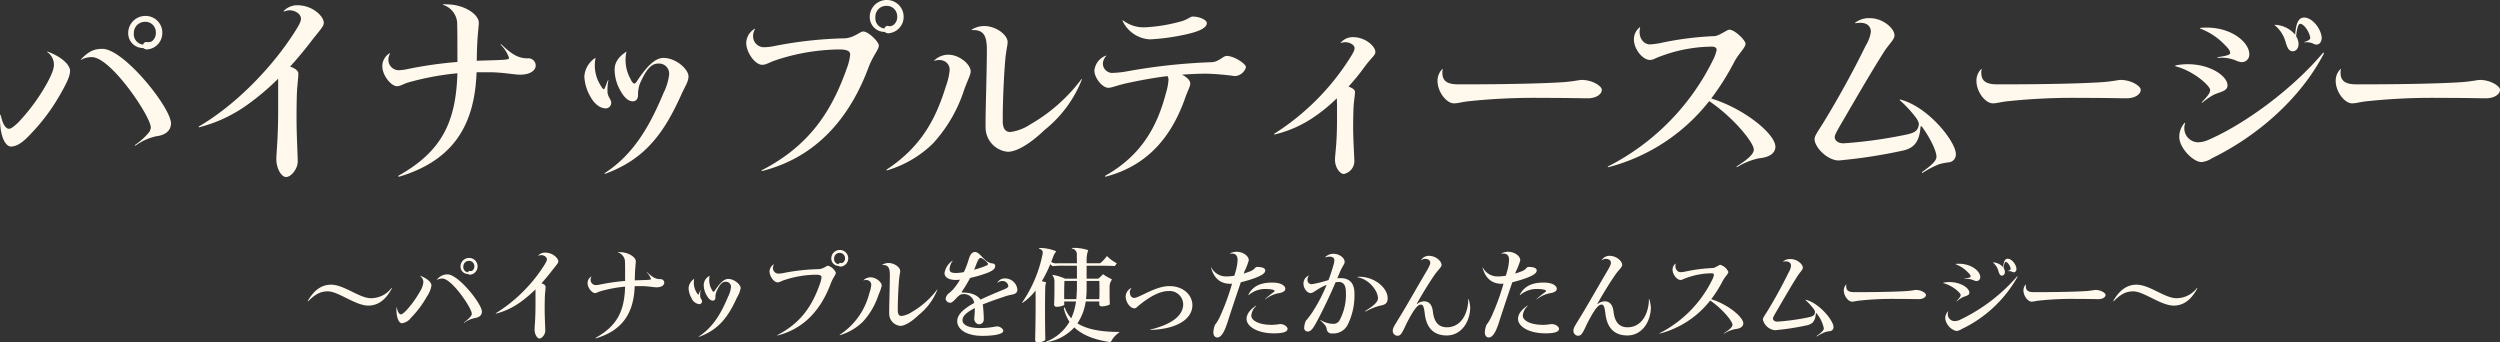
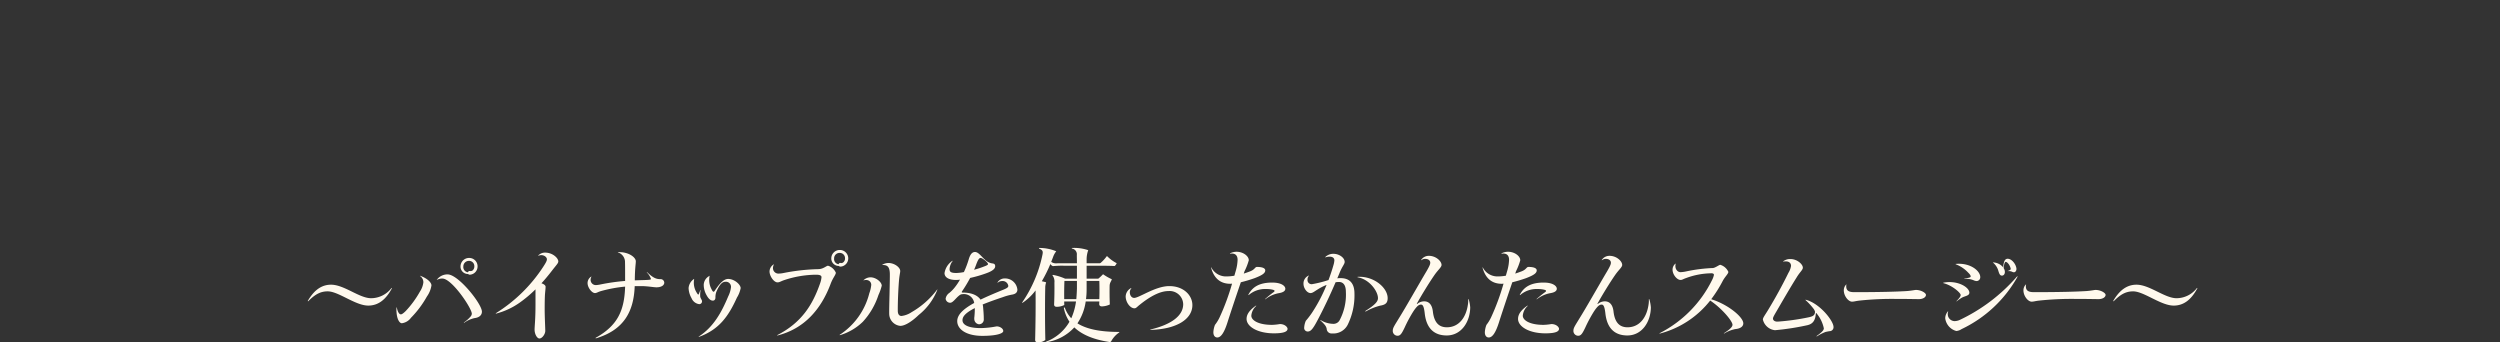
<svg xmlns="http://www.w3.org/2000/svg" width="495.446" height="67.86" viewBox="0 0 495.446 67.86">
  <rect x="0" y="0" width="495.446" height="67.86" fill="#333333" stroke="none" />
  <g id="グループ_2414" data-name="グループ 2414" transform="translate(-1783 -5960.92)">
-     <path id="パイナップルティースムージー" d="M18.48-21.32c-.08.08-.04.12.04.08a4.27,4.27,0,0,1,2.12-.52C24.4-21.76,32.32-10,32.32-7.8a1.784,1.784,0,0,1-.44,1.04,12.753,12.753,0,0,1-2.68,2.4c-.08.04,0,.2.12.12A11.006,11.006,0,0,1,33.4-6.08c1.76-.2,2.92-1.08,2.92-2.56,0-3.08-9.32-14.76-13.6-14.76C21.24-23.4,20.12-23.04,18.48-21.32Zm-6.6-1.52c-.12-.04-.12.04-.08.08a3,3,0,0,1,1.32,2.48c0,.72-.28,1.68-1.36,3.68A38.618,38.618,0,0,1,6.08-8.84c-1,.96-1.52,1.28-1.88,1.28-.6,0-1.28-.88-1.6-2.72-.04-.12-.12-.08-.12,0a9.718,9.718,0,0,0,0,1.88c.2,2.88,1.2,4.36,2.12,4.36,1,0,2.12-.6,3.6-2.16a39.1,39.1,0,0,0,6.32-8.44c1.4-2.44,1.8-3.6,1.8-4.4C16.32-20.16,14.76-21.8,11.88-22.84Zm18.96-.72a1.066,1.066,0,0,0,.72.28,3.256,3.256,0,0,0,3.04-3.28,3.3,3.3,0,0,0-3.36-3.36,3.389,3.389,0,0,0-3.4,3.36,2.94,2.94,0,0,0,2.84,3Zm-.04-.68a2.061,2.061,0,0,1-1.84-2.28,2.2,2.2,0,0,1,2.2-2.24,2.069,2.069,0,0,1,2.16,2.12,2,2,0,0,1-.88,1.8,2.453,2.453,0,0,1-.64.12,2.211,2.211,0,0,1-.36-.04A.675.675,0,0,0,30.8-24.24Zm27.88-6.68c-.08.08-.04.16.08.12,1.64-.72,3.32.36,3.32,1.4,0,.52-.24,1.12-1.44,2.96-4.12,6.4-11.16,13.96-18.76,18.4-.12.08-.08.24.12.16a28.5,28.5,0,0,0,9.4-4.4,50.144,50.144,0,0,0,6.16-5.2v6.2c0,5.68-.36,8.4-.36,9.76C57.2.32,58.2,2,59.12,2,60.2,2,61.44.28,61.44-1.04c0-.76-.24-5.76-.24-8.4,0-2.52.04-4.8.12-6.04.12-1.52.24-2.28.24-3.04,0-.52-.64-1.04-1.64-1.36C61.28-21.36,62.64-23,64-24.76c1.84-2.4,2.6-3.04,2.6-3.8,0-1.28-2.2-3.48-5.24-3.48A3.692,3.692,0,0,0,58.68-30.92ZM78.2-19.96c0,1.8,1.72,3.96,2.92,3.96.76,0,1.16-.48,2.72-.88a54.873,54.873,0,0,1,9.24-1.68C92.8-8.92,90-3.08,81.44,1.72c-.16.08-.08.24.16.2C92.44-1.36,96.52-8.48,96.88-18.76h2.56c2.52,0,5,.48,6.04.48,2.04,0,3.12-.84,3.12-1.84a1.449,1.449,0,0,0-1.6-1.4c-1.64,0-2.92-.56-5.2-2.76-.08-.04-.2.04-.12.08a6.792,6.792,0,0,1,1.64,2.6c0,.28-.36.36-2.56.44q-2.1.06-3.84.12c.04-4.88.4-6.48.4-7.56,0-1.36-2.12-3.16-5.32-3.56-.64-.04-1.08-.08-1.72-.08-.12,0-.08.08-.04.12a4,4,0,0,1,2.8,3.96c.04,1.36.04,3.12.04,7.36a80.926,80.926,0,0,0-9.84,1.4,10.228,10.228,0,0,1-1.76.24,2.074,2.074,0,0,1-2.08-2.12,2.411,2.411,0,0,1,.32-1.16c.04-.08-.04-.12-.08-.08A2.982,2.982,0,0,0,78.2-19.96Zm48.36-2.76c.04-.16-.04-.12-.12-.08v.04c-1.6,1.08-2.2,2.24-2.2,3.44a8.354,8.354,0,0,0,1.12,4.16c.84,1.56,1.72,2.16,2.48,2.16.68,0,1.04-.52,1.04-1.24a6.257,6.257,0,0,1,.36-2.24c1.36-3.12,2.4-4,3.64-4a2.007,2.007,0,0,1,2.16,2.2,10.788,10.788,0,0,1-1.08,3.56C131.24-8.2,128.08-2.56,122.32,1.2c-.16.12-.08.2.04.16,8.04-2.92,11.72-8.24,15.04-15.56.8-1.8,1.48-2.68,1.48-3.76,0-1.36-2.44-3.64-4.96-3.64-1.52,0-3.08,1.36-5.12,4.4-.36.6-.52.68-.64.68-.2,0-.48-.24-.84-1.04A7.649,7.649,0,0,1,126.56-22.72Zm-6.12,1.24c.04-.16-.04-.12-.16-.04a4.778,4.778,0,0,0-2.04,3.56A8.645,8.645,0,0,0,119.4-14c.88,1.64,2.04,2.4,3.12,2.4a1.1,1.1,0,0,0,1.04-1.2c0-.48-.64-1.12-.72-1.88a10.253,10.253,0,0,1,.16-2.48c0-.12-.04-.12-.08-.04-.24.56-.44,1.12-.6,1.52-.08.16-.16.28-.24.28s-.24-.12-.52-.6A7.382,7.382,0,0,1,120.44-21.48Zm31.6-5.8c.04-.08,0-.12-.08-.08a3.392,3.392,0,0,0-1.64,2.76c0,1.88,1.72,4.36,3.16,4.36.84,0,1.28-.44,2.72-.92a41.1,41.1,0,0,1,12.52-2.12c1.72,0,2.2.4,2.2,1a10.061,10.061,0,0,1-.6,2.56c-3,8.56-7.36,15.44-16.88,20.36-.16.08-.12.2.08.16,10.68-2.72,17.2-10.44,20.92-20.2.96-2.68,2.16-3.8,2.16-4.68,0-.72-2.08-2.76-3.08-2.76-.68,0-1.84,1.32-3.84,1.36a79.864,79.864,0,0,0-13.76,1.52,10.572,10.572,0,0,1-2.2.24,2.166,2.166,0,0,1-2.04-2.2A2.768,2.768,0,0,1,152.04-27.28Zm25.72.52a1.066,1.066,0,0,0,.72.28,3.275,3.275,0,0,0,3.04-3.24,3.328,3.328,0,0,0-3.36-3.36,3.346,3.346,0,0,0-3.36,3.32,2.934,2.934,0,0,0,2.8,3Zm-.04-.68a2.021,2.021,0,0,1-1.8-2.24,2.143,2.143,0,0,1,2.16-2.24,2.069,2.069,0,0,1,2.16,2.12,1.936,1.936,0,0,1-.88,1.76,1.633,1.633,0,0,1-.64.16,1.182,1.182,0,0,1-.36-.08A.675.675,0,0,0,177.72-27.44Zm19.76-.48a4.629,4.629,0,0,0-2.48.72c-.08.04-.04.08.04.08,2.16-.08,2.84.92,2.96,3.24.04,1.04-.04,4.76-.12,8.4-.08,3.28-.16,6.52-.12,7.88a4.851,4.851,0,0,0,4.4,4.6c1.88,0,4.68-1.8,7.28-4.32a24.042,24.042,0,0,0,7.4-10c.04-.08-.04-.12-.08-.08a33.662,33.662,0,0,1-10.12,8.96,9.324,9.324,0,0,1-4,1.52c-.84,0-1.44-.56-1.48-1.96-.04-3.6.24-9.6.52-12.6.24-2.16.44-2.6.44-3.28C202.12-26.16,199.84-27.92,197.48-27.92Zm-9.88,6.8c-.08.04-.04.12.04.08,1.68-.52,3,.4,3,1.8a12.718,12.718,0,0,1-.76,3.28C187.8-9.16,184.76-3.84,178.16.52c-.08.08-.08.16.08.16a21.861,21.861,0,0,0,9.08-5.32,28.783,28.783,0,0,0,6.16-10.56c.72-2.04,1.32-3.04,1.32-3.72,0-1.44-2.28-3.32-4.44-3.32A4.046,4.046,0,0,0,187.6-21.12Zm34.04-.84c.08-.08,0-.12-.08-.08a3.528,3.528,0,0,0-2.24,2.92c0,1.52,1.6,3.44,2.76,3.44.76,0,1.68-.52,4.44-1.08,2.28-.48,4.72-.92,7.28-1.24a1.329,1.329,0,0,1,.2.8,11.5,11.5,0,0,1-.52,2.64c-1.64,6.24-4.64,12.16-11.96,16.28-.16.12-.08.24.08.2,8.8-2.32,13.12-8.52,15.56-15.16.72-2.12,1.16-2.64,1.16-3.32,0-.52-.6-1.2-1.64-1.72,1.64-.12,3.28-.2,4.96-.2a53.55,53.55,0,0,1,5.52.48,2.443,2.443,0,0,0,2.2-1.76c0-.68-2.36-2.24-3.84-2.24-.64,0-1.56,1.16-2.88,1.24a117.122,117.122,0,0,0-17.2,1.88,19.048,19.048,0,0,1-2.32.24A1.88,1.88,0,0,1,221-20.36,2.36,2.36,0,0,1,221.64-21.96Zm3.4-7.04c-.12-.08-.2-.04-.12.08a6.321,6.321,0,0,0,5.44,3.64,42.873,42.873,0,0,0,7-.96c2.92-.64,4.24-1.36,4.24-2.28,0-.56-1.32-1.28-2.84-1.28-.4,0-1.04.64-2.28.96a32.043,32.043,0,0,1-6.92,1.16A6.71,6.71,0,0,1,225.04-29Zm43.12,4.36c-.08.08-.08.12.04.08,1.2-.48,2.68.24,2.68,1,0,.48-.24.92-1.16,2.36A48.359,48.359,0,0,1,255-6.6c-.12.08-.04.2.08.16a23.1,23.1,0,0,0,7.68-3.4,31.8,31.8,0,0,0,4.6-3.76c.04.64.04,1.52.04,2.72v1.72c0,4.6-.4,6.68-.4,7.76,0,1.48.96,2.8,1.76,2.8a2.619,2.619,0,0,0,2.08-2.44c0-.56-.24-4.52-.24-6.64,0-2,.04-3.76.12-4.76.12-1.24.24-1.88.24-2.44,0-.4-.48-.76-1.28-1.04a43.035,43.035,0,0,0,3.16-3.88c1.44-1.96,2.16-2.28,2.16-3,0-1.04-1.88-2.92-4.48-2.92A3.129,3.129,0,0,0,268.16-24.64Zm19.16,7.56c0,2.24,1.8,4.48,3.24,4.48.84,0,1.4-.24,2.8-.4A122.143,122.143,0,0,1,308-13.68c5.52,0,7.76.08,9.08.08,1.68,0,2.8-.8,2.8-1.68,0-.76-1.92-1.96-3.96-1.96-.52,0-1.56.28-3.6.44-3.64.24-10.28.44-20.8.44-2.16,0-3.24-.56-3.24-2.32a2.1,2.1,0,0,1,.08-.68c.04-.08,0-.08-.08-.04A3.2,3.2,0,0,0,287.32-17.08Zm40.16-10.56c0-.04-.04-.08-.12,0a3.027,3.027,0,0,0-1.12,2.36c0,1.96,1.76,4.08,3.16,4.08.72,0,1.04-.36,2.12-.72a29.644,29.644,0,0,1,10.16-1.92c.72,0,.96.32.96.64a7.8,7.8,0,0,1-.76,2.08,46.844,46.844,0,0,1-20.72,21c-.16.08-.12.24.08.16a37.355,37.355,0,0,0,19.92-13.08c4.76,3.2,8.84,8.2,8.84,9.6,0,.84-1.04,1.84-3.36,3.32-.12.08-.04.2.12.12a13.416,13.416,0,0,1,4.32-1.72c2.24-.2,3.2-1.16,3.2-2.28,0-2.52-6.16-7.56-12.72-9.56a50.132,50.132,0,0,0,4.56-7.24c.92-1.72,2.24-2.84,2.24-3.6,0-.72-2.16-2.8-3.2-2.8-.48,0-2,1.24-3,1.28a62.585,62.585,0,0,0-10.44,1.32,14.193,14.193,0,0,1-2.28.32C328.12-24.28,327-25.68,327.48-27.64Zm42.64-.96c-.12.08-.08.12.08.12,2.12-.36,3,.52,3,1.72A7.343,7.343,0,0,1,372.16-24c-2.2,4.52-5.16,9.96-8.16,14.88-1.08,1.8-1.96,2.88-1.96,3.6,0,1.6,2.52,4.24,4.8,4.24a102.6,102.6,0,0,0,12.72-1.96c2.44-.52,3.28-2.08,3.48-4.68.04-.24.2-.2.44.16,1.88,2.68,2.72,4.84,2.72,5.72,0,.6-.4,1.32-2.84,3.04-.08.08,0,.24.12.16A17.667,17.667,0,0,1,386.8-.56a13.632,13.632,0,0,1,1.92-.36,1.543,1.543,0,0,0,1.32-1.64c0-2.44-5.48-9.4-11.04-10.8-.08,0-.08.12-.04.16a24.848,24.848,0,0,1,3.12,3.36,3.554,3.554,0,0,1,.64,1.28c-.12,1.32-.68,1.8-2.72,2.2a91.316,91.316,0,0,1-12.12,1.68c-1.28.04-1.84-.64-1.84-1.2,0-.4.24-.92,1.44-2.96,2.08-3.56,5.32-9.2,8.04-13.52,1.24-2.04,2.36-2.8,2.36-3.72,0-1.36-2.28-3.4-4.88-3.4A4.413,4.413,0,0,0,370.12-28.6Zm24,11.52c0,2.24,1.8,4.48,3.24,4.48.84,0,1.4-.24,2.8-.4a122.143,122.143,0,0,1,14.64-.68c5.52,0,7.76.08,9.08.08,1.68,0,2.8-.8,2.8-1.68,0-.76-1.92-1.96-3.96-1.96-.52,0-1.56.28-3.6.44-3.64.24-10.28.44-20.8.44-2.16,0-3.24-.56-3.24-2.32a2.1,2.1,0,0,1,.08-.68c.04-.08,0-.08-.08-.04A3.2,3.2,0,0,0,394.12-17.08Zm41.36,8.44c.04-.12-.04-.12-.12-.08a4.179,4.179,0,0,0-1.04,2.76c0,2.24,2.8,5,4.4,5a4.568,4.568,0,0,0,2.08-.76c9.32-4.56,17.68-12.08,22.16-20.72.08-.12-.04-.28-.2-.12-6,7.12-15.44,14.08-22.76,17.24a5.312,5.312,0,0,1-1.92.44,2.762,2.762,0,0,1-2.76-2.76A2.627,2.627,0,0,1,435.48-8.64Zm3.04-18.92c-.12.04-.12.12,0,.16a13.175,13.175,0,0,1,4.96,3.36c.76.72.92,1.16.92,1.44,0,.32-.28.52-2.4.84-.16.04-.12.16,0,.16a7.187,7.187,0,0,1,3.56.52,3.38,3.38,0,0,0,1.16.32,1.5,1.5,0,0,0,1.48-1.56C448.2-24.8,444.28-28.08,438.52-27.56Zm-4.92,7.44c-.12.04-.12.16.04.2,3.48.88,6.8,3.84,6.8,4.68,0,.52-.4,1.12-1.64,2.4-.08.08.04.16.12.08a13,13,0,0,1,2.2-1.52c1.2-.6,2.76-.68,2.76-1.88C443.88-18.32,439.16-21.2,433.6-20.12Zm21.8-4.6c.36,1.2.68,1.8,1.4,1.8.68,0,1.16-.6,1.16-1.44a2.933,2.933,0,0,0-.48-1.52c.16-1.8.48-2.48.8-2.48.64,0,1.64,1.24,1.96,2.56.12.44-.04.68-1.12,1.04-.08.04-.04.08.04.08a3.011,3.011,0,0,1,1.76.28,1.483,1.483,0,0,0,.6.16c.76,0,1.2-.92.96-1.84-.4-1.8-2-3.52-3.4-3.52-1.04,0-1.6.88-1.8,3.4a5.481,5.481,0,0,0-4-1.96c-.08,0-.08.04-.04.08A6.5,6.5,0,0,1,455.4-24.72Zm9.92,7.64c0,2.24,1.8,4.48,3.24,4.48.84,0,1.4-.24,2.8-.4A122.143,122.143,0,0,1,486-13.68c5.52,0,7.76.08,9.08.08,1.68,0,2.8-.8,2.8-1.68,0-.76-1.92-1.96-3.96-1.96-.52,0-1.56.28-3.6.44-3.64.24-10.28.44-20.8.44-2.16,0-3.24-.56-3.24-2.32a2.1,2.1,0,0,1,.08-.68c.04-.08,0-.08-.08-.04A3.2,3.2,0,0,0,465.32-17.08Z" transform="translate(1780.566 5994)" fill="#fff9ed" />
    <path id="_パイナップルを使ったかんたんスムージー_" data-name="〜パイナップルを使ったかんたんスムージー〜" d="M1.66-6.46c-.02.06.04.12.1.06C3.16-7.82,4.24-8.34,5.6-8.34c2.14,0,5.48,2.82,8.04,2.82,1.96,0,3.48-1.16,4.68-3.42.02-.06-.04-.1-.08-.06A5.118,5.118,0,0,1,14.2-6.98c-2.34,0-5.34-2.68-7.94-2.68C4.38-9.66,2.9-8.58,1.66-6.46Zm25.58-4.2c-.04.04-.02.06.02.04a2.135,2.135,0,0,1,1.06-.26c1.88,0,5.84,5.88,5.84,6.98a.892.892,0,0,1-.22.52,6.376,6.376,0,0,1-1.34,1.2c-.04.02,0,.1.06.06a5.5,5.5,0,0,1,2.04-.92c.88-.1,1.46-.54,1.46-1.28,0-1.54-4.66-7.38-6.8-7.38A2.614,2.614,0,0,0,27.24-10.66Zm-3.3-.76c-.06-.02-.06.02-.04.04a1.5,1.5,0,0,1,.66,1.24,4.161,4.161,0,0,1-.68,1.84,19.309,19.309,0,0,1-2.84,3.88c-.5.48-.76.64-.94.64-.3,0-.64-.44-.8-1.36-.02-.06-.06-.04-.06,0a4.859,4.859,0,0,0,0,.94c.1,1.44.6,2.18,1.06,2.18A2.678,2.678,0,0,0,22.1-3.1a19.551,19.551,0,0,0,3.16-4.22,5.077,5.077,0,0,0,.9-2.2C26.16-10.08,25.38-10.9,23.94-11.42Zm9.48-.36a.533.533,0,0,0,.36.14,1.628,1.628,0,0,0,1.52-1.64,1.651,1.651,0,0,0-1.68-1.68,1.694,1.694,0,0,0-1.7,1.68,1.47,1.47,0,0,0,1.42,1.5Zm-.02-.34a1.031,1.031,0,0,1-.92-1.14,1.1,1.1,0,0,1,1.1-1.12,1.034,1.034,0,0,1,1.08,1.06,1,1,0,0,1-.44.9,1.227,1.227,0,0,1-.32.06,1.105,1.105,0,0,1-.18-.02A.337.337,0,0,0,33.4-12.12Zm13.94-3.34c-.04.04-.02.08.04.06.82-.36,1.66.18,1.66.7,0,.26-.12.56-.72,1.48a30.33,30.33,0,0,1-9.38,9.2c-.06.04-.04.12.06.08a14.252,14.252,0,0,0,4.7-2.2,25.073,25.073,0,0,0,3.08-2.6v3.1c0,2.84-.18,4.2-.18,4.88,0,.92.5,1.76.96,1.76.54,0,1.16-.86,1.16-1.52,0-.38-.12-2.88-.12-4.2,0-1.26.02-2.4.06-3.02.06-.76.12-1.14.12-1.52,0-.26-.32-.52-.82-.68.68-.74,1.36-1.56,2.04-2.44.92-1.2,1.3-1.52,1.3-1.9,0-.64-1.1-1.74-2.62-1.74A1.846,1.846,0,0,0,47.34-15.46ZM57.1-9.98c0,.9.86,1.98,1.46,1.98.38,0,.58-.24,1.36-.44a27.437,27.437,0,0,1,4.62-.84C64.4-4.46,63-1.54,58.72.86c-.08.04-.04.12.08.1,5.42-1.64,7.46-5.2,7.64-10.34h1.28c1.26,0,2.5.24,3.02.24,1.02,0,1.56-.42,1.56-.92a.724.724,0,0,0-.8-.7c-.82,0-1.46-.28-2.6-1.38-.04-.02-.1.02-.06.04a3.4,3.4,0,0,1,.82,1.3c0,.14-.18.18-1.28.22q-1.05.03-1.92.06c.02-2.44.2-3.24.2-3.78,0-.68-1.06-1.58-2.66-1.78-.32-.02-.54-.04-.86-.04-.06,0-.04.04-.02.06a2,2,0,0,1,1.4,1.98c.02.68.02,1.56.02,3.68a40.463,40.463,0,0,0-4.92.7,5.114,5.114,0,0,1-.88.12,1.037,1.037,0,0,1-1.04-1.06,1.205,1.205,0,0,1,.16-.58c.02-.04-.02-.06-.04-.04A1.491,1.491,0,0,0,57.1-9.98Zm24.18-1.38c.02-.08-.02-.06-.06-.04v.02a2.066,2.066,0,0,0-1.1,1.72,4.177,4.177,0,0,0,.56,2.08c.42.78.86,1.08,1.24,1.08.34,0,.52-.26.52-.62a3.128,3.128,0,0,1,.18-1.12c.68-1.56,1.2-2,1.82-2a1,1,0,0,1,1.08,1.1,5.394,5.394,0,0,1-.54,1.78C83.62-4.1,82.04-1.28,79.16.6c-.08.06-.04.1.02.08C83.2-.78,85.04-3.44,86.7-7.1a5.528,5.528,0,0,0,.74-1.88c0-.68-1.22-1.82-2.48-1.82-.76,0-1.54.68-2.56,2.2-.18.3-.26.34-.32.34-.1,0-.24-.12-.42-.52A3.824,3.824,0,0,1,81.28-11.36Zm-3.06.62c.02-.08-.02-.06-.08-.02a2.389,2.389,0,0,0-1.02,1.78A4.323,4.323,0,0,0,77.7-7a1.909,1.909,0,0,0,1.56,1.2.551.551,0,0,0,.52-.6c0-.24-.32-.56-.36-.94a5.126,5.126,0,0,1,.08-1.24c0-.06-.02-.06-.04-.02-.12.28-.22.56-.3.76-.04.08-.08.14-.12.14s-.12-.06-.26-.3A3.691,3.691,0,0,1,78.22-10.74Zm15.8-2.9c.02-.04,0-.06-.04-.04a1.7,1.7,0,0,0-.82,1.38c0,.94.86,2.18,1.58,2.18.42,0,.64-.22,1.36-.46a20.552,20.552,0,0,1,6.26-1.06c.86,0,1.1.2,1.1.5a5.03,5.03,0,0,1-.3,1.28c-1.5,4.28-3.68,7.72-8.44,10.18-.08.04-.06.1.04.08,5.34-1.36,8.6-5.22,10.46-10.1.48-1.34,1.08-1.9,1.08-2.34a2.476,2.476,0,0,0-1.54-1.38c-.34,0-.92.66-1.92.68a39.932,39.932,0,0,0-6.88.76,5.286,5.286,0,0,1-1.1.12,1.083,1.083,0,0,1-1.02-1.1A1.384,1.384,0,0,1,94.02-13.64Zm12.86.26a.533.533,0,0,0,.36.14,1.638,1.638,0,0,0,1.52-1.62,1.664,1.664,0,0,0-1.68-1.68,1.673,1.673,0,0,0-1.68,1.66,1.467,1.467,0,0,0,1.4,1.5Zm-.02-.34a1.01,1.01,0,0,1-.9-1.12,1.071,1.071,0,0,1,1.08-1.12,1.034,1.034,0,0,1,1.08,1.06.968.968,0,0,1-.44.88.817.817,0,0,1-.32.08.591.591,0,0,1-.18-.04A.337.337,0,0,0,106.86-13.72Zm9.88-.24a2.315,2.315,0,0,0-1.24.36c-.04.02-.02.04.02.04,1.08-.04,1.42.46,1.48,1.62.02.52-.02,2.38-.06,4.2-.04,1.64-.08,3.26-.06,3.94a2.425,2.425,0,0,0,2.2,2.3c.94,0,2.34-.9,3.64-2.16a12.021,12.021,0,0,0,3.7-5c.02-.04-.02-.06-.04-.04a16.831,16.831,0,0,1-5.06,4.48,4.662,4.662,0,0,1-2,.76c-.42,0-.72-.28-.74-.98-.02-1.8.12-4.8.26-6.3.12-1.08.22-1.3.22-1.64C119.06-13.08,117.92-13.96,116.74-13.96Zm-4.94,3.4c-.04.02-.02.06.02.04.84-.26,1.5.2,1.5.9a6.359,6.359,0,0,1-.38,1.64A13.842,13.842,0,0,1,107.08.26c-.04.04-.04.08.04.08a10.93,10.93,0,0,0,4.54-2.66,14.392,14.392,0,0,0,3.08-5.28,10.659,10.659,0,0,0,.66-1.86c0-.72-1.14-1.66-2.22-1.66A2.023,2.023,0,0,0,111.8-10.56Zm21.94,7.72a1.053,1.053,0,0,0,.9,1.02.934.934,0,0,0,.98-1.02c0-.88-.08-1.74-.14-2.46a3.391,3.391,0,0,0-.08-.44c1.08-.44,2.4-.92,4.02-1.46a10.519,10.519,0,0,1,1.94-.52c.64-.14.92-.48.92-.96a2.448,2.448,0,0,0-2.5-2.22,1.624,1.624,0,0,0-1.44.8c-.02.04.04.06.06.04a1.229,1.229,0,0,1,.84-.32,1.125,1.125,0,0,1,1.24.96c0,.26-.22.44-1,.76-1.72.7-3.22,1.34-4.5,1.96-.56-.8-1.66-1.4-3.58-1.4-.14,0-.22-.08-.06-.28A28.329,28.329,0,0,0,132.92-11a24.682,24.682,0,0,0,3.18-.92c1.34-.48,1.78-.94,1.78-1.4,0-.3-.1-.52-.6-.56a2.542,2.542,0,0,1-1.42-.74c-.68-.56-1.28-1.52-1.98-1.52-.52,0-.92.4-1.22,1.38a18.059,18.059,0,0,1-.98,2.6,8.488,8.488,0,0,1-1.5.18c-1.1,0-1.34-.24-1.34-.78a2.85,2.85,0,0,1,.6-1.58c.04-.04,0-.08-.06-.04a3.6,3.6,0,0,0-1.54,2.42c0,.8.76,1.36,2.3,1.36a5.5,5.5,0,0,0,.76-.06,11.285,11.285,0,0,1-1.18,1.72,6.786,6.786,0,0,1-.94.92,1.681,1.681,0,0,0-.72,1.14.9.9,0,0,0,.9.8c.44,0,.86-.56,1.46-1.16.38-.34.62-.54.96-.54a2.062,2.062,0,0,1,2.34,1.74c-2.18,1.2-3.36,2.34-3.36,3.6,0,1.62,1.8,2.92,4.98,2.92,2.76,0,4.14-.46,4.14-.96,0-.48-.64-.92-1.32-.92a17.379,17.379,0,0,1-3.12.34c-2.7,0-3.64-.74-3.64-1.56,0-.72.58-1.46,2.44-2.4v.12c0,.86-.06,1.32-.08,1.62A1.752,1.752,0,0,0,133.74-2.84Zm-.04-9.78c.14-.32.26-.6.36-.88.44-1.22.68-1.46.94-1.46.36,0,1.46.9,1.46,1.22,0,.1-.12.24-.8.48A17.317,17.317,0,0,1,133.7-12.62Zm13.42,2.28a28.652,28.652,0,0,0,1.7-3.42.98.98,0,0,0,.5.42,18.476,18.476,0,0,1,2.24-.08h2.52v2.56h-2.36a10.245,10.245,0,0,0-2.38-.74c-.12,0-.14.04-.08.12a2.058,2.058,0,0,1,.36,1.42c.02,1.18,0,2.96-.06,4.3,0,.32.16.48.52.48a3.182,3.182,0,0,0,1.5-.36c-.02-.22-.02-.46-.02-.7h2.34A12.245,12.245,0,0,1,152.96-3a5.9,5.9,0,0,1-1.26-2.06c-.1-.14-.26-.1-.2.08a7.367,7.367,0,0,0,1.1,2.66,9.038,9.038,0,0,1-4.7,3.98c-.06.04-.02.1.06.08a9.335,9.335,0,0,0,5.6-2.94c1.38,1.32,3.54,2.36,6.86,2.88a.37.37,0,0,0,.48-.18,4.906,4.906,0,0,1,1.54-1.68c.08-.04.06-.12-.02-.12-3.88,0-6.5-.6-8.24-1.7a10.4,10.4,0,0,0,1.64-4.34h2.7c0,.16-.02.3-.02.44-.02.34.14.54.54.54a3.924,3.924,0,0,0,1.56-.38c-.06-1.26-.06-2.8-.04-3.74.04-.62.28-.76.44-1.26a9.818,9.818,0,0,1-1.66-.94.1.1,0,0,0-.14,0,8.841,8.841,0,0,1-.88.82H156v-2.56h1.76c1.5,0,2.58,0,3.8.06a1.435,1.435,0,0,0,.4-.56,7.426,7.426,0,0,1-1.86-1.36c-.06-.06-.1-.04-.14.02A7.312,7.312,0,0,1,158.8-14a.4.4,0,0,1-.28.1H156v-.72a5.464,5.464,0,0,1,.32-1.88,8.548,8.548,0,0,0-3.18-.44c-.1,0-.1.08-.04.12a1.142,1.142,0,0,1,.96,1.28c0,.42.02,1,.02,1.64h-3.9a1.743,1.743,0,0,1-1.2-.28c.14-.36.28-.7.4-1.04a3.86,3.86,0,0,1,.6-1.06,8.671,8.671,0,0,0-3.34-.66c-.1.02-.1.1-.04.14.7.28.8.52.64,1.24a25.778,25.778,0,0,1-4,9.4c-.06.06,0,.12.08.08a10.487,10.487,0,0,0,2.56-2.44c.04,3.02,0,6.68-.08,9.74-.02.34.16.56.56.56a2.449,2.449,0,0,0,1.46-.48c-.08-3.38-.08-7.64-.02-10.34a3.307,3.307,0,0,1,.18-1.08A6.683,6.683,0,0,0,147.12-10.34ZM156-10.4h2.52c.04,1.22.04,2.46,0,3.6h-2.64A15.081,15.081,0,0,0,156-8.74Zm-2.04,3.6h-2.4c-.02-1.18,0-2.52.04-3.6h2.48v1.48C154.06-8.18,154.02-7.48,153.96-6.8Zm14.7,6.02c-.1.02-.06.08,0,.08,5.14-.14,8.3-2.1,8.3-4.92,0-1.88-1.68-3.76-4.58-3.76-2.76,0-5.96,2.34-6.96,2.34-.52,0-.86-.52-.86-1.12a1.277,1.277,0,0,1,.3-.78c.02-.04.02-.08-.02-.06a1.925,1.925,0,0,0-1.1,1.66c0,1.14.88,2.36,1.74,2.36.34,0,.48-.26,1.04-.7,2.04-1.64,4-2.72,5.72-2.72a2.686,2.686,0,0,1,2.9,2.6C175.14-3.54,172.86-1.78,168.66-.78Zm12-12.26c.62,2.26,1.98,3.2,3.82,3.2.12,0,.22-.02.34-.02a45.584,45.584,0,0,1-2.44,6.62,7.824,7.824,0,0,1-.94,1.54,4.606,4.606,0,0,0-.32,1.46c0,.7.34,1.04.78,1.04.7,0,1.34-.9,1.98-2.88.66-2.08,1.7-5.18,2.68-8.06a27.7,27.7,0,0,0,2.74-.82c1.56-.6,2.1-1,2.1-1.54,0-.42-.56-.68-1.64-.68-.4,0-.38.48-1.32.86-.46.18-.88.32-1.3.46.06-.16.1-.32.16-.48a11.573,11.573,0,0,0,.84-2.16c0-1.12-2-2.24-3.7-1.38-.06.04-.04.1.02.08.98-.16,1.46.34,1.46,1.2a8.741,8.741,0,0,1-.3,1.98c-.1.36-.22.76-.34,1.18a9.067,9.067,0,0,1-1.5.14,3.262,3.262,0,0,1-3.06-1.76C180.7-13.1,180.64-13.1,180.66-13.04ZM187.7-2.88c0,1.52,2.18,2.86,5.42,2.86,2.12,0,2.7-.4,2.7-.9,0-.34-.56-.94-1.52-.94a10.594,10.594,0,0,1-1.56.16c-2.74,0-4.1-.92-4.1-1.82a2.91,2.91,0,0,1,.96-1.92c.02-.04,0-.08-.06-.06C188.2-4.56,187.7-3.72,187.7-2.88Zm3.7-3.96c-.04.04-.02.08.04.06a6,6,0,0,1,2.64-1.2c.88-.14,1.3-.44,1.3-.88,0-.54-.76-1.22-2.6-1.22-2.34,0-3.84.72-4.72,2.4-.04.08.04.12.1.04a4.966,4.966,0,0,1,3.48-1.16,4.922,4.922,0,0,1,1.34.16c.3.1.38.24.08.46A20.386,20.386,0,0,0,191.4-6.84ZM203.58-.9a.948.948,0,0,0,1.06.9,3.184,3.184,0,0,0,3.08-1.68,13.139,13.139,0,0,0,1.36-6.22c0-2-.92-3.06-2.76-3.06a3.549,3.549,0,0,0-.64.04c.16-.4.34-.78.48-1.16.52-1.24.98-1.68.98-2.08,0-.86-1.1-1.62-2.22-1.62a2.268,2.268,0,0,0-1.6.62c-.06.06-.02.1.04.08.9-.3,1.74-.12,1.74.6a4.232,4.232,0,0,1-.18.94c-.28,1-.62,1.98-.98,2.96a23.678,23.678,0,0,1-3.28.82.819.819,0,0,1-.88-.94.96.96,0,0,1,.26-.7c.04-.04.02-.08-.04-.06a1.685,1.685,0,0,0-1.02,1.62c0,.88.7,1.84,1.4,1.84.4,0,.76-.32,1.38-.7a10.206,10.206,0,0,1,1.8-.92,31.325,31.325,0,0,1-2.92,5.56,16.886,16.886,0,0,1-1.2,1.56,3.906,3.906,0,0,0-.32,1.32.7.7,0,0,0,.7.8c.62,0,1.06-.54,2.04-2.42,1.16-2.2,2.38-4.76,3.48-7.34a4.458,4.458,0,0,1,.66-.06c.9,0,1.38.68,1.38,1.98a10.788,10.788,0,0,1-1.24,5.6,1.373,1.373,0,0,1-1.2.72,4.954,4.954,0,0,1-2.58-.76c-.04-.02-.08.02-.04.06C203.2-1.78,203.48-1.42,203.58-.9Zm7.7-3.58c-.1.08-.04.16.06.12a11.217,11.217,0,0,1,2.9-1.16c1.08-.18,1.42-.6,1.42-1.48,0-2.02-2.68-4.38-5.9-4.22-.1.02-.12.08,0,.1,2.32.42,3.98,2.78,3.98,4.12C213.74-6.4,213.32-5.76,211.28-4.48Zm5.4,3.86a.957.957,0,0,0,.94,1.08c.56,0,.84-.44,1.42-1.66a27.244,27.244,0,0,1,1.68-3.12c.72-1.1,1.14-1.4,1.54-1.4.34,0,.58.3.74,1.68C223.34-.78,225.08.4,227.36.4c2.96,0,4.64-2.78,4.66-5.56a7.2,7.2,0,0,0-.3-1.6c-.02-.06-.08-.04-.1.02a4.313,4.313,0,0,1-.02.74c-.32,2.84-1.84,4.78-4.2,4.78-1.38,0-2.5-.7-2.78-3.12-.14-1.28-.72-2.02-1.72-2.02a2.121,2.121,0,0,0-1.36.5c-.06.06-.12.02-.08-.08.96-1.74,2.48-4.2,3.48-5.64.72-1.04,1.4-1.54,1.4-2,0-.74-1.12-1.8-2.5-1.8a1.808,1.808,0,0,0-1.52.78c-.06.06-.02.12.06.06a1.141,1.141,0,0,1,.7-.24c.66,0,1.02.34,1.02.76,0,.26-.08.56-.72,1.66-1.64,2.76-4.26,7.4-5.52,9.4C217.08-1.66,216.68-1.12,216.68-.62Zm17.78-12.42c.62,2.26,1.98,3.2,3.82,3.2.12,0,.22-.02.34-.02a45.584,45.584,0,0,1-2.44,6.62,7.824,7.824,0,0,1-.94,1.54,4.606,4.606,0,0,0-.32,1.46c0,.7.34,1.04.78,1.04.7,0,1.34-.9,1.98-2.88.66-2.08,1.7-5.18,2.68-8.06a27.7,27.7,0,0,0,2.74-.82c1.56-.6,2.1-1,2.1-1.54,0-.42-.56-.68-1.64-.68-.4,0-.38.48-1.32.86-.46.18-.88.32-1.3.46.06-.16.1-.32.16-.48a11.573,11.573,0,0,0,.84-2.16c0-1.12-2-2.24-3.7-1.38-.06.04-.04.1.02.08.98-.16,1.46.34,1.46,1.2a8.741,8.741,0,0,1-.3,1.98c-.1.36-.22.76-.34,1.18a9.067,9.067,0,0,1-1.5.14,3.262,3.262,0,0,1-3.06-1.76C234.5-13.1,234.44-13.1,234.46-13.04ZM241.5-2.88c0,1.52,2.18,2.86,5.42,2.86,2.12,0,2.7-.4,2.7-.9,0-.34-.56-.94-1.52-.94a10.594,10.594,0,0,1-1.56.16c-2.74,0-4.1-.92-4.1-1.82a2.91,2.91,0,0,1,.96-1.92c.02-.04,0-.08-.06-.06C242-4.56,241.5-3.72,241.5-2.88Zm3.7-3.96c-.04.04-.02.08.04.06a6,6,0,0,1,2.64-1.2c.88-.14,1.3-.44,1.3-.88,0-.54-.76-1.22-2.6-1.22-2.34,0-3.84.72-4.72,2.4-.04.08.04.12.1.04a4.966,4.966,0,0,1,3.48-1.16,4.922,4.922,0,0,1,1.34.16c.3.1.38.24.08.46A20.386,20.386,0,0,0,245.2-6.84Zm7.28,6.22a.957.957,0,0,0,.94,1.08c.56,0,.84-.44,1.42-1.66a27.244,27.244,0,0,1,1.68-3.12c.72-1.1,1.14-1.4,1.54-1.4.34,0,.58.3.74,1.68C259.14-.78,260.88.4,263.16.4c2.96,0,4.64-2.78,4.66-5.56a7.2,7.2,0,0,0-.3-1.6c-.02-.06-.08-.04-.1.02a4.314,4.314,0,0,1-.02.74c-.32,2.84-1.84,4.78-4.2,4.78-1.38,0-2.5-.7-2.78-3.12-.14-1.28-.72-2.02-1.72-2.02a2.121,2.121,0,0,0-1.36.5c-.06.06-.12.02-.08-.08.96-1.74,2.48-4.2,3.48-5.64.72-1.04,1.4-1.54,1.4-2,0-.74-1.12-1.8-2.5-1.8a1.808,1.808,0,0,0-1.52.78c-.06.06-.02.12.06.06a1.141,1.141,0,0,1,.7-.24c.66,0,1.02.34,1.02.76,0,.26-.08.56-.72,1.66-1.64,2.76-4.26,7.4-5.52,9.4C252.88-1.66,252.48-1.12,252.48-.62Zm20.26-13.2c0-.02-.02-.04-.06,0a1.513,1.513,0,0,0-.56,1.18c0,.98.88,2.04,1.58,2.04.36,0,.52-.18,1.06-.36a14.822,14.822,0,0,1,5.08-.96c.36,0,.48.16.48.32a3.9,3.9,0,0,1-.38,1.04A23.422,23.422,0,0,1,269.58-.06c-.08.04-.06.12.04.08a18.677,18.677,0,0,0,9.96-6.54c2.38,1.6,4.42,4.1,4.42,4.8,0,.42-.52.92-1.68,1.66-.06.04-.02.1.06.06a6.708,6.708,0,0,1,2.16-.86c1.12-.1,1.6-.58,1.6-1.14,0-1.26-3.08-3.78-6.36-4.78a25.067,25.067,0,0,0,2.28-3.62c.46-.86,1.12-1.42,1.12-1.8a2.565,2.565,0,0,0-1.6-1.4c-.24,0-1,.62-1.5.64a31.293,31.293,0,0,0-5.22.66,7.1,7.1,0,0,1-1.14.16C273.06-12.14,272.5-12.84,272.74-13.82Zm21.32-.48c-.06.04-.04.06.04.06,1.06-.18,1.5.26,1.5.86a3.672,3.672,0,0,1-.52,1.38c-1.1,2.26-2.58,4.98-4.08,7.44-.54.9-.98,1.44-.98,1.8a2.766,2.766,0,0,0,2.4,2.12,51.3,51.3,0,0,0,6.36-.98c1.22-.26,1.64-1.04,1.74-2.34.02-.12.1-.1.22.08a6.732,6.732,0,0,1,1.36,2.86c0,.3-.2.66-1.42,1.52-.04.04,0,.12.06.08a8.833,8.833,0,0,1,1.66-.86,6.816,6.816,0,0,1,.96-.18.772.772,0,0,0,.66-.82c0-1.22-2.74-4.7-5.52-5.4-.04,0-.04.06-.02.08a12.421,12.421,0,0,1,1.56,1.68,1.777,1.777,0,0,1,.32.64c-.06.66-.34.9-1.36,1.1a45.658,45.658,0,0,1-6.06.84c-.64.02-.92-.32-.92-.6,0-.2.12-.46.72-1.48,1.04-1.78,2.66-4.6,4.02-6.76.62-1.02,1.18-1.4,1.18-1.86,0-.68-1.14-1.7-2.44-1.7A2.206,2.206,0,0,0,294.06-14.3Zm12,5.76c0,1.12.9,2.24,1.62,2.24.42,0,.7-.12,1.4-.2a61.072,61.072,0,0,1,7.32-.34c2.76,0,3.88.04,4.54.04.84,0,1.4-.4,1.4-.84,0-.38-.96-.98-1.98-.98-.26,0-.78.14-1.8.22-1.82.12-5.14.22-10.4.22-1.08,0-1.62-.28-1.62-1.16a1.049,1.049,0,0,1,.04-.34c.02-.04,0-.04-.04-.02A1.6,1.6,0,0,0,306.06-8.54Zm20.68,4.22c.02-.06-.02-.06-.06-.04a2.089,2.089,0,0,0-.52,1.38,3,3,0,0,0,2.2,2.5,2.284,2.284,0,0,0,1.04-.38,24.985,24.985,0,0,0,11.08-10.36c.04-.06-.02-.14-.1-.06A34.7,34.7,0,0,1,329-2.66a2.656,2.656,0,0,1-.96.22,1.381,1.381,0,0,1-1.38-1.38A1.313,1.313,0,0,1,326.74-4.32Zm1.52-9.46c-.06.02-.06.06,0,.08a6.588,6.588,0,0,1,2.48,1.68c.38.36.46.58.46.72,0,.16-.14.26-1.2.42-.08.02-.06.08,0,.08a3.594,3.594,0,0,1,1.78.26,1.69,1.69,0,0,0,.58.16.748.748,0,0,0,.74-.78C333.1-12.4,331.14-14.04,328.26-13.78Zm-2.46,3.72c-.06.02-.06.08.02.1,1.74.44,3.4,1.92,3.4,2.34,0,.26-.2.56-.82,1.2-.04.04.02.08.06.04a6.5,6.5,0,0,1,1.1-.76c.6-.3,1.38-.34,1.38-.94C330.94-9.16,328.58-10.6,325.8-10.06Zm10.9-2.3c.18.6.34.9.7.9.34,0,.58-.3.58-.72a1.467,1.467,0,0,0-.24-.76c.08-.9.24-1.24.4-1.24.32,0,.82.62.98,1.28.06.22-.02.34-.56.52-.04.02-.02.04.02.04a1.506,1.506,0,0,1,.88.14.741.741,0,0,0,.3.08c.38,0,.6-.46.48-.92-.2-.9-1-1.76-1.7-1.76-.52,0-.8.44-.9,1.7a2.741,2.741,0,0,0-2-.98c-.04,0-.04.02-.02.04A3.251,3.251,0,0,1,336.7-12.36Zm4.96,3.82c0,1.12.9,2.24,1.62,2.24.42,0,.7-.12,1.4-.2A61.072,61.072,0,0,1,352-6.84c2.76,0,3.88.04,4.54.04.84,0,1.4-.4,1.4-.84,0-.38-.96-.98-1.98-.98-.26,0-.78.14-1.8.22-1.82.12-5.14.22-10.4.22-1.08,0-1.62-.28-1.62-1.16a1.049,1.049,0,0,1,.04-.34c.02-.04,0-.04-.04-.02A1.6,1.6,0,0,0,341.66-8.54Zm17.8,2.08c-.02.06.04.12.1.06,1.4-1.42,2.48-1.94,3.84-1.94,2.14,0,5.48,2.82,8.04,2.82,1.96,0,3.48-1.16,4.68-3.42.02-.06-.04-.1-.08-.06A5.118,5.118,0,0,1,372-6.98c-2.34,0-5.34-2.68-7.94-2.68C362.18-9.66,360.7-8.58,359.46-6.46Z" transform="translate(1842.344 6027)" fill="#fff9ed" />
  </g>
</svg>